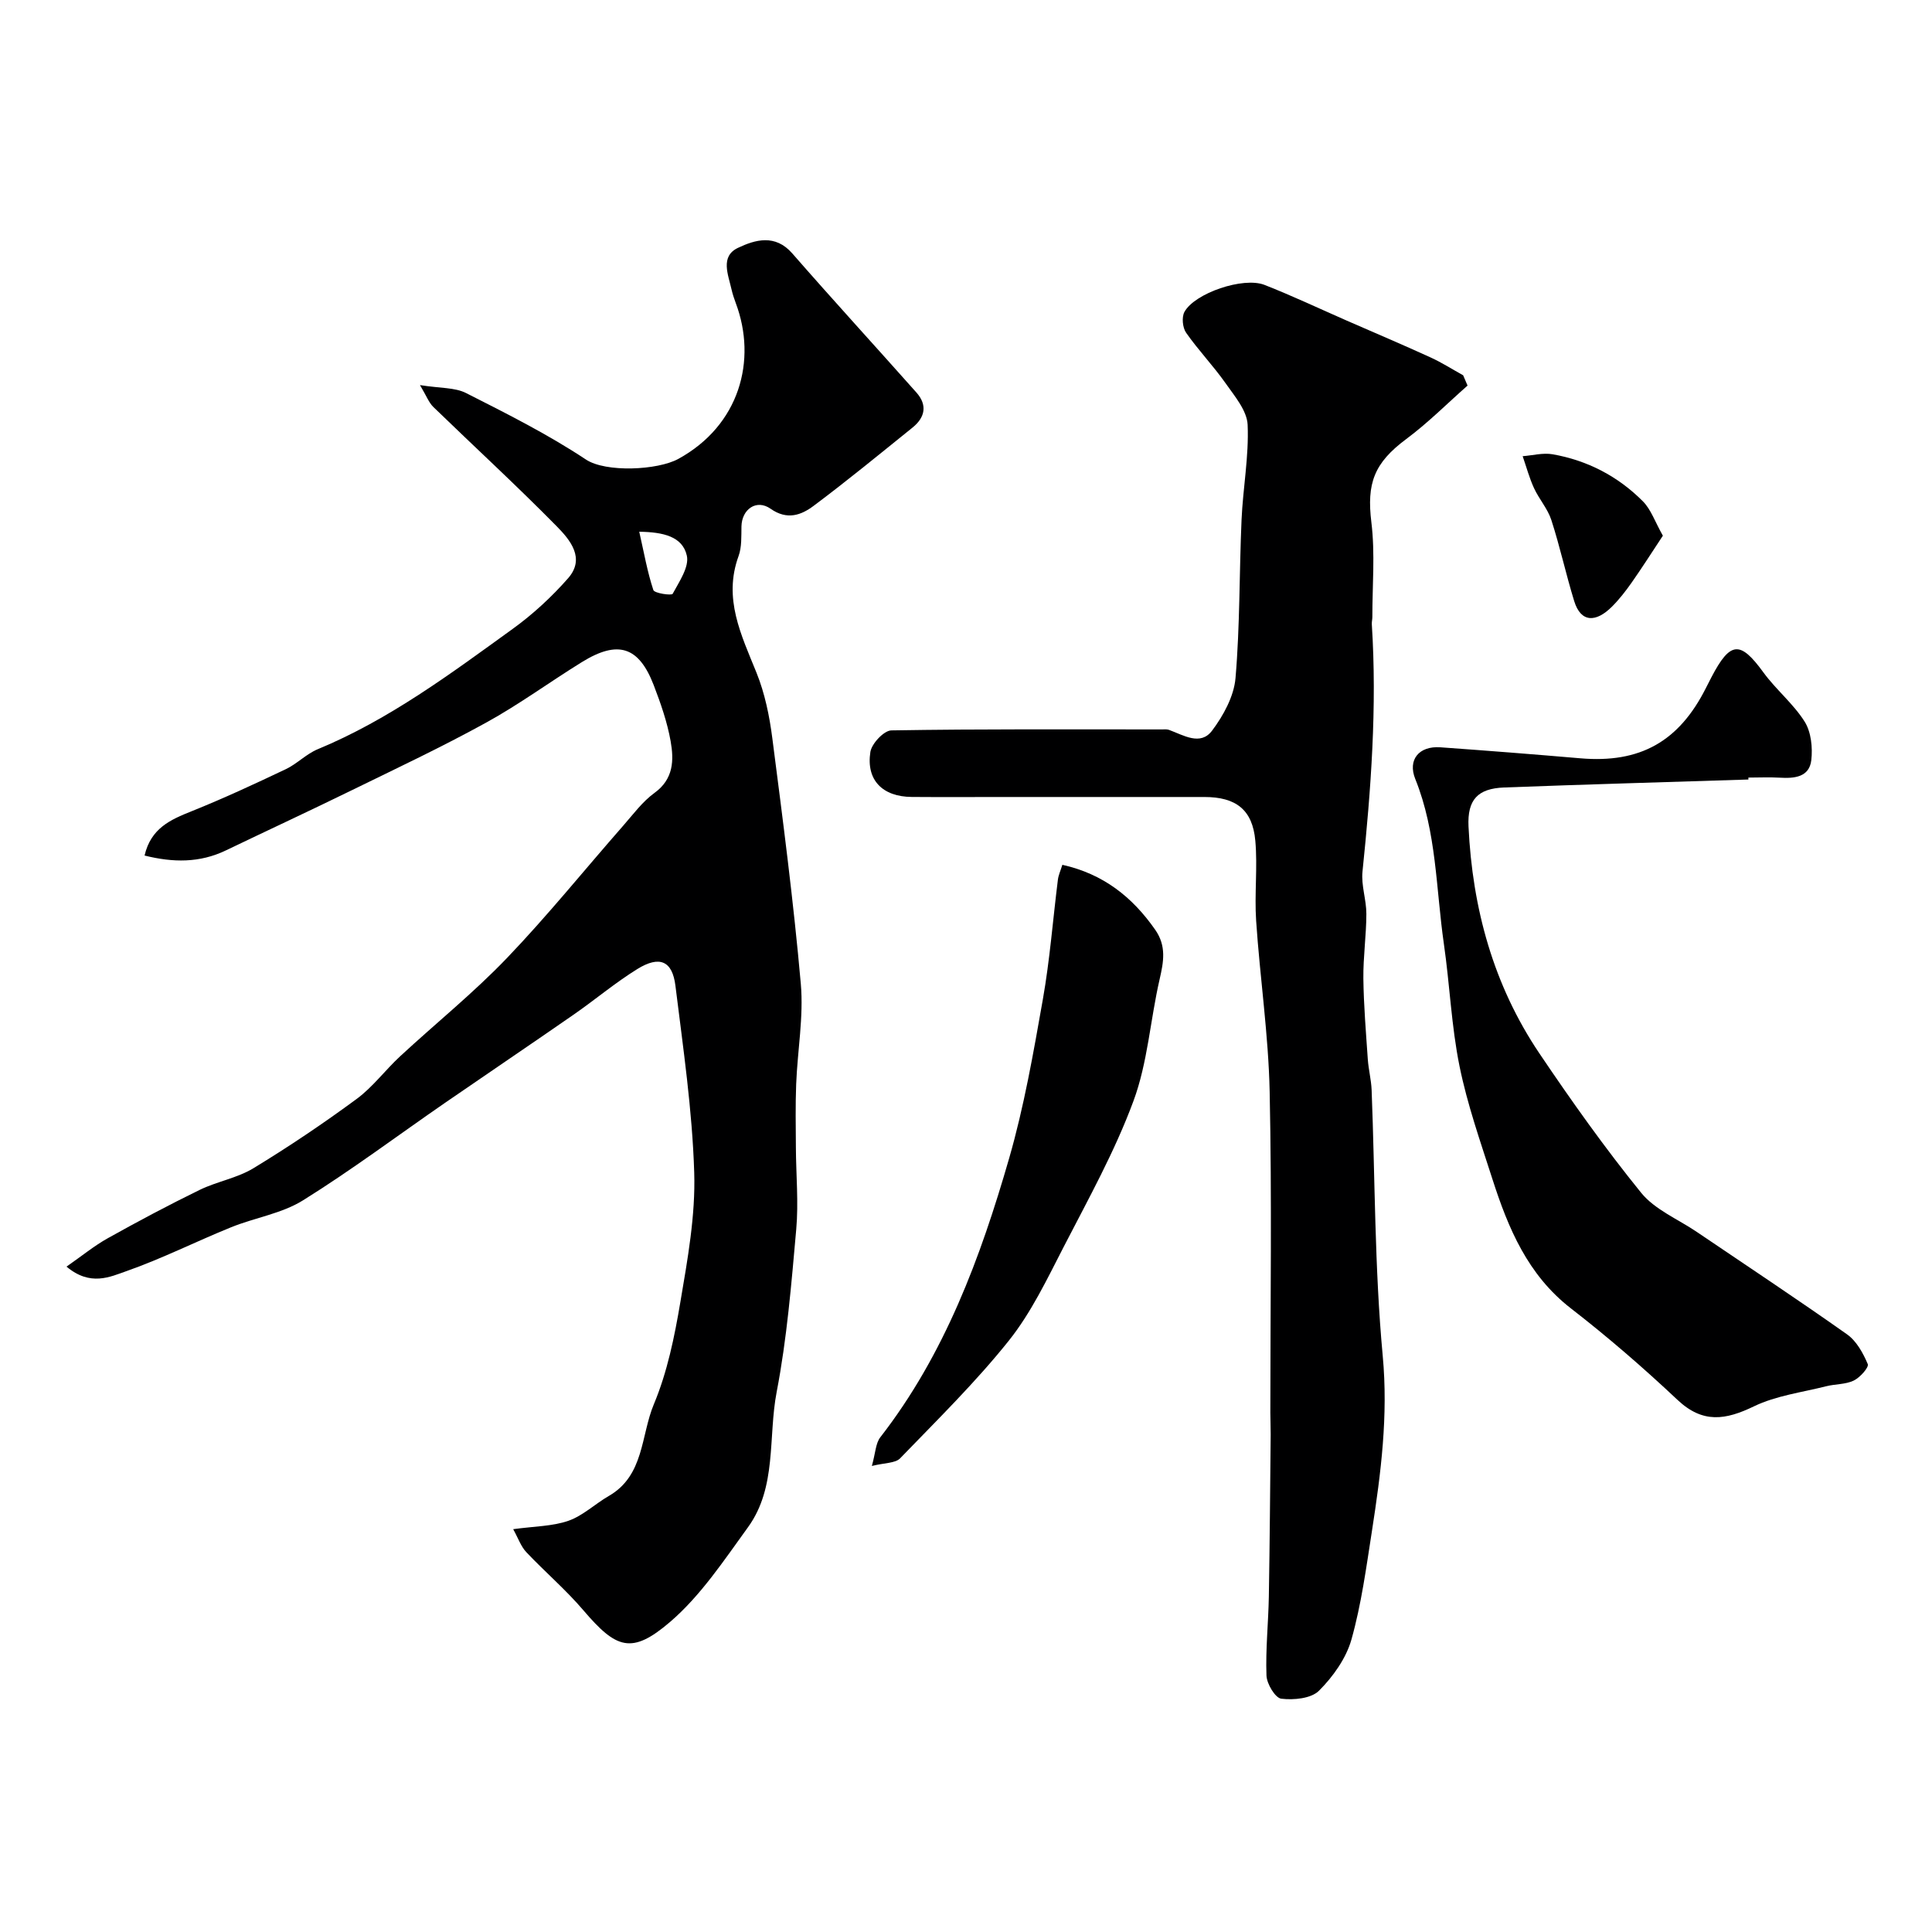
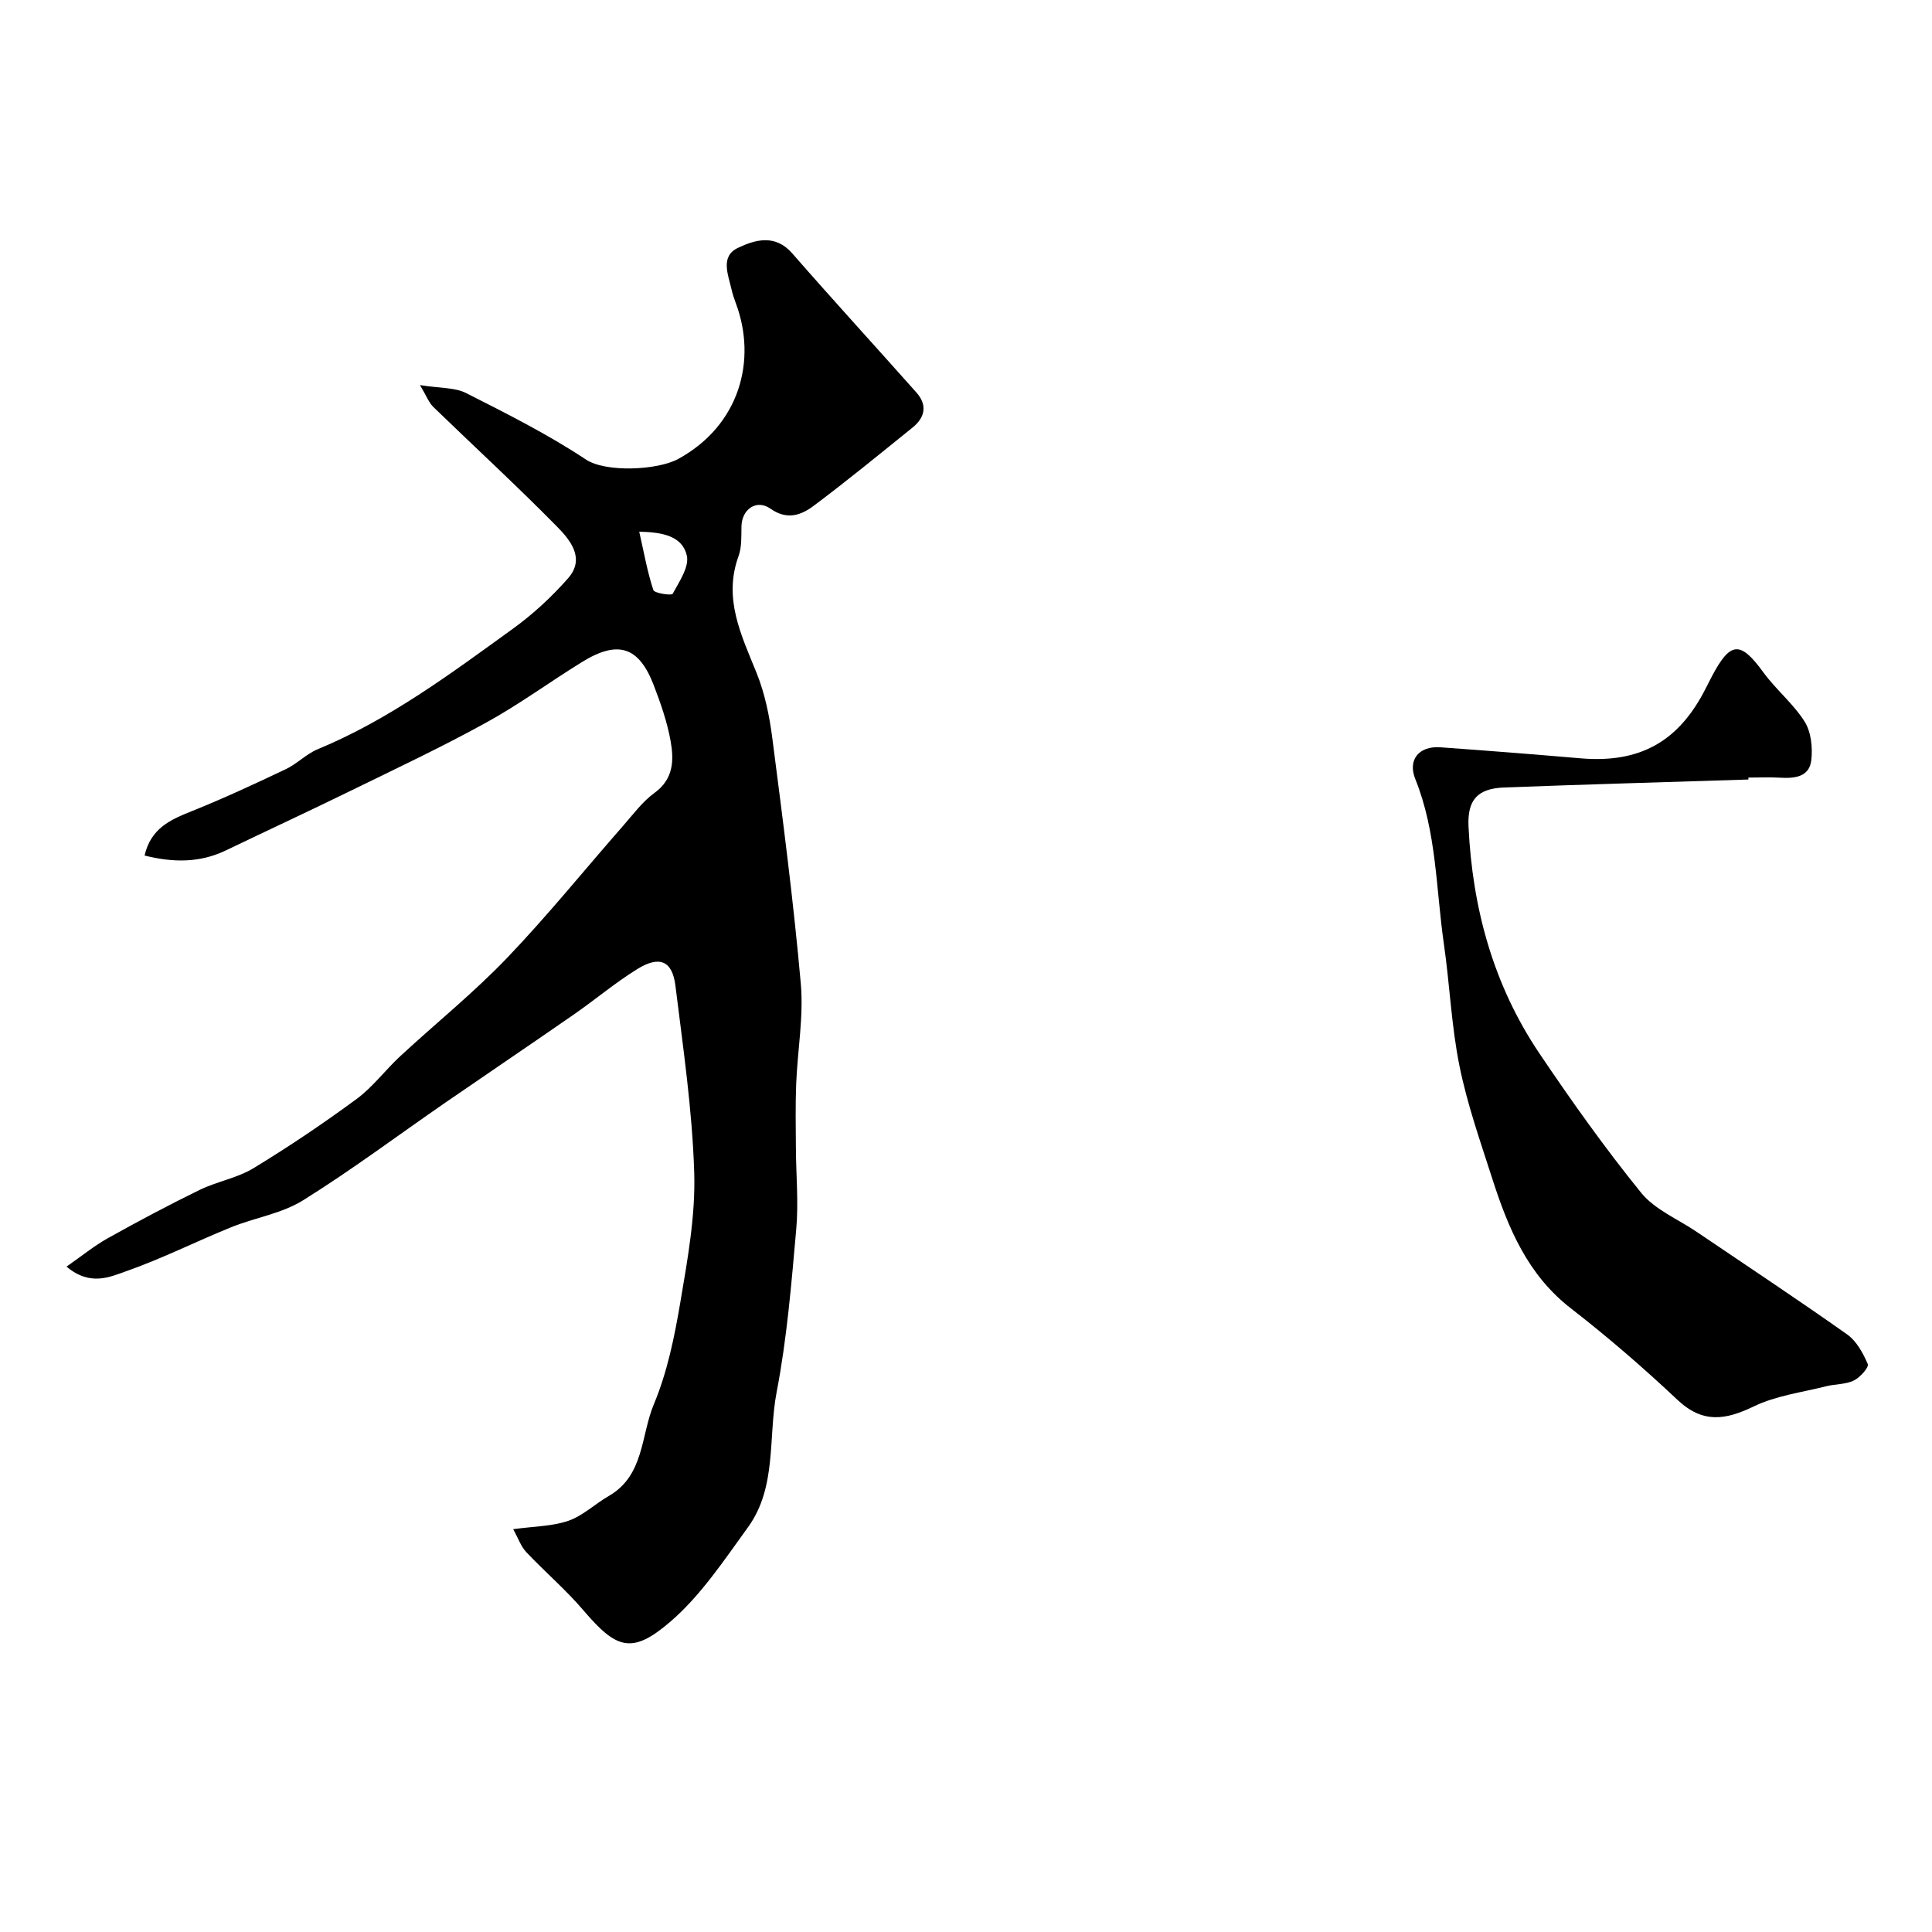
<svg xmlns="http://www.w3.org/2000/svg" enable-background="new 0 0 400 400" viewBox="0 0 400 400">
  <g fill="#000001">
    <path d="m13.77 262.24c3.2-2.22 5.73-4.31 8.55-5.88 6.25-3.49 12.58-6.86 19.01-10 3.59-1.75 7.76-2.44 11.14-4.49 7.32-4.45 14.45-9.25 21.35-14.33 3.37-2.48 5.95-6.01 9.06-8.88 7.32-6.78 15.14-13.07 22.03-20.26 8.42-8.78 16.08-18.29 24.11-27.44 2.07-2.36 4-5 6.5-6.81 3.96-2.87 4.02-6.78 3.33-10.68-.7-3.96-2.06-7.85-3.51-11.63-3.08-7.99-7.4-9.37-14.85-4.77-6.66 4.11-13 8.78-19.84 12.54-9.11 5.02-18.55 9.47-27.9 14.04-8.62 4.22-17.33 8.26-25.99 12.42-5.43 2.61-10.93 2.53-16.83 1.06 1.33-5.69 5.39-7.43 9.76-9.18 6.6-2.65 13.06-5.65 19.48-8.7 2.34-1.11 4.25-3.16 6.63-4.14 14.8-6.13 27.51-15.63 40.34-24.9 4.18-3.02 8.07-6.61 11.47-10.48 3.65-4.15.39-7.98-2.34-10.76-8.31-8.44-17.04-16.46-25.55-24.71-.93-.9-1.41-2.26-2.77-4.53 4.21.67 7.23.47 9.55 1.65 8.44 4.27 16.95 8.55 24.81 13.76 4.1 2.72 14.82 2.23 19.13-.13 12.67-6.94 16.35-20.41 11.89-32.27-.34-.91-.65-1.85-.87-2.8-.69-3.08-2.39-6.85 1.32-8.62 3.56-1.69 7.7-2.92 11.25 1.14 8.46 9.69 17.15 19.18 25.7 28.8 2.34 2.63 1.78 5.19-.82 7.28-6.76 5.45-13.48 10.97-20.43 16.17-2.58 1.94-5.5 3.04-8.94.62-2.92-2.05-5.96.1-6.03 3.67-.04 2.06.08 4.26-.6 6.13-3.21 8.81.56 16.33 3.72 24.16 1.73 4.29 2.69 9 3.28 13.62 2.18 16.9 4.39 33.81 5.89 50.78.6 6.83-.69 13.82-.96 20.75-.17 4.38-.09 8.77-.06 13.15.03 5.65.57 11.35.07 16.95-1 11.25-1.92 22.58-4.05 33.65-1.8 9.36.09 19.68-5.93 28-4.97 6.85-9.79 14.16-16.11 19.59-7.98 6.85-11.17 5.59-17.98-2.39-3.64-4.27-7.97-7.96-11.83-12.05-1.1-1.17-1.66-2.87-2.7-4.74 4.44-.61 8.15-.59 11.44-1.74 3.02-1.06 5.53-3.51 8.38-5.15 7.33-4.23 6.6-12.53 9.3-18.97 2.79-6.66 4.28-13.98 5.49-21.15 1.5-8.87 3.15-17.93 2.87-26.84-.4-12.92-2.3-25.81-3.89-38.67-.64-5.17-3.29-6.29-7.89-3.45-4.57 2.83-8.71 6.33-13.13 9.4-8.85 6.14-17.77 12.16-26.64 18.27-9.8 6.76-19.35 13.93-29.45 20.22-4.41 2.75-9.98 3.58-14.9 5.58-7.24 2.93-14.26 6.48-21.61 9.06-3.41 1.19-7.5 3.23-12.45-.92zm118.58-152.15c1 4.41 1.68 8.33 2.92 12.07.22.68 3.79 1.18 4 .78 1.35-2.51 3.46-5.57 2.93-7.91-.9-3.97-4.9-4.87-9.85-4.94z" />
-     <path d="m303.84 79.83c-4.21 3.71-8.19 7.72-12.68 11.06-6.7 4.98-8.22 9.19-7.23 17.27.79 6.45.19 13.06.2 19.6 0 .5-.14.99-.11 1.49 1.1 17.13-.17 34.16-1.93 51.19-.3 2.87.81 5.85.8 8.78-.01 4.46-.67 8.92-.62 13.37.07 5.58.54 11.16.92 16.74.15 2.12.7 4.21.79 6.33.72 18.36.6 36.8 2.3 55.07 1.15 12.37-.37 24.23-2.23 36.22-1.18 7.55-2.19 15.18-4.25 22.5-1.1 3.89-3.8 7.68-6.71 10.59-1.63 1.63-5.24 1.97-7.81 1.66-1.25-.15-3.01-3.07-3.07-4.8-.2-5.43.39-10.89.49-16.34.19-11.18.27-22.37.38-33.56.01-1.5-.07-3-.07-4.5 0-22.16.33-44.33-.14-66.48-.25-11.81-2.01-23.58-2.8-35.39-.37-5.5.32-11.08-.17-16.56-.57-6.43-4.01-9.06-10.55-9.06-13.83-.01-27.66 0-41.49 0-6.37 0-12.73.04-19.1-.01-6.03-.05-9.46-3.47-8.56-9.31.27-1.74 2.81-4.44 4.34-4.47 18.66-.31 37.32-.2 55.99-.2.5 0 1.04-.07 1.49.09 3 1.09 6.51 3.38 8.93.16 2.35-3.13 4.53-7.12 4.85-10.89.93-10.88.77-21.85 1.25-32.77.29-6.56 1.54-13.13 1.26-19.65-.13-2.95-2.69-5.94-4.57-8.62-2.54-3.61-5.64-6.83-8.17-10.45-.73-1.05-.94-3.21-.35-4.3 2.12-3.9 12.18-7.32 16.57-5.61 5.76 2.26 11.36 4.91 17.04 7.4 5.79 2.53 11.62 5 17.37 7.63 2.32 1.06 4.49 2.45 6.73 3.69.29.7.6 1.42.91 2.13z" />
    <path d="m361.99 161.39c-16.86.54-33.73 1.01-50.58 1.65-5.47.21-7.63 2.54-7.37 8.07.8 16.92 5.15 32.85 14.68 46.99 6.65 9.87 13.57 19.61 21.06 28.85 2.85 3.51 7.63 5.46 11.53 8.11 10.39 7.04 20.87 13.97 31.11 21.21 1.95 1.38 3.32 3.88 4.28 6.15.28.66-1.6 2.79-2.9 3.41-1.7.82-3.82.7-5.71 1.18-5.02 1.27-10.36 1.94-14.94 4.15-5.89 2.85-10.6 3.6-15.83-1.32-7.06-6.64-14.42-13.02-22.08-18.95-8.95-6.94-12.98-16.6-16.26-26.8-2.48-7.72-5.19-15.42-6.8-23.34-1.69-8.31-2.02-16.89-3.24-25.32-1.65-11.43-1.49-23.16-5.92-34.14-1.62-4 .78-6.88 5.18-6.57 9.68.69 19.35 1.45 29.02 2.28 12.33 1.05 20.39-3.44 26-14.61.37-.73.74-1.46 1.12-2.19 3.91-7.48 5.96-7.57 10.75-.99 2.61 3.58 6.21 6.49 8.55 10.21 1.34 2.14 1.67 5.37 1.37 7.97-.42 3.54-3.52 3.8-6.54 3.62-2.16-.13-4.33-.02-6.49-.02.01.14.01.27.01.4z" />
-     <path d="m180.51 303.51c.76-2.72.78-4.7 1.75-5.94 13.36-17.2 20.74-37.2 26.67-57.75 3.1-10.75 5.03-21.86 6.98-32.9 1.45-8.2 2.08-16.54 3.12-24.82.12-.92.53-1.8.92-3.05 8.47 1.89 14.48 6.65 19.22 13.44 2.36 3.38 1.75 6.64.91 10.29-1.93 8.38-2.46 17.23-5.42 25.2-3.85 10.41-9.32 20.25-14.43 30.16-3.43 6.66-6.72 13.6-11.34 19.4-6.89 8.63-14.83 16.42-22.52 24.38-.99 1.04-3.17.92-5.86 1.59z" />
-     <path d="m344.28 110.91c-2.34 3.54-4.35 6.7-6.5 9.76-1.22 1.73-2.54 3.43-4.03 4.92-3.31 3.31-6.44 3.37-7.83-1.14-1.71-5.55-2.94-11.26-4.73-16.78-.76-2.35-2.55-4.34-3.6-6.63-.97-2.11-1.57-4.38-2.34-6.59 2.06-.16 4.2-.74 6.18-.4 7.22 1.26 13.56 4.56 18.72 9.75 1.67 1.68 2.49 4.21 4.13 7.11z" />
  </g>
</svg>